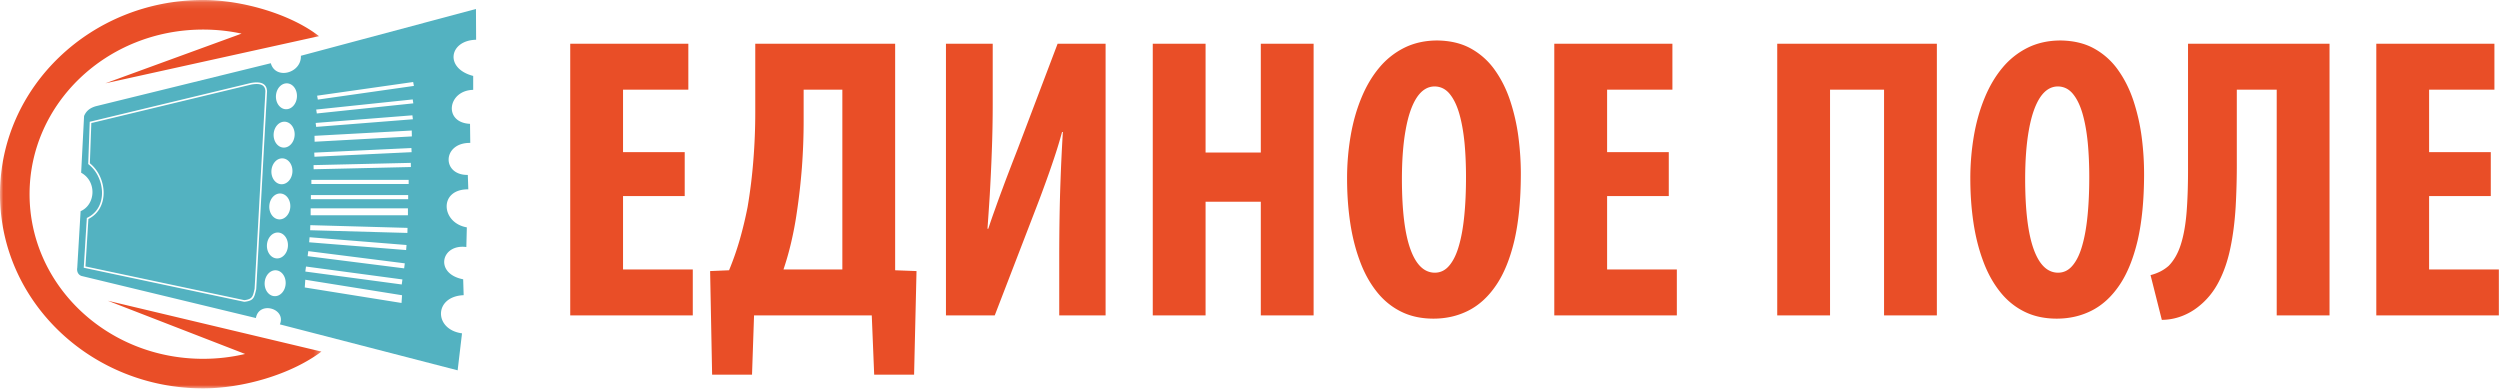
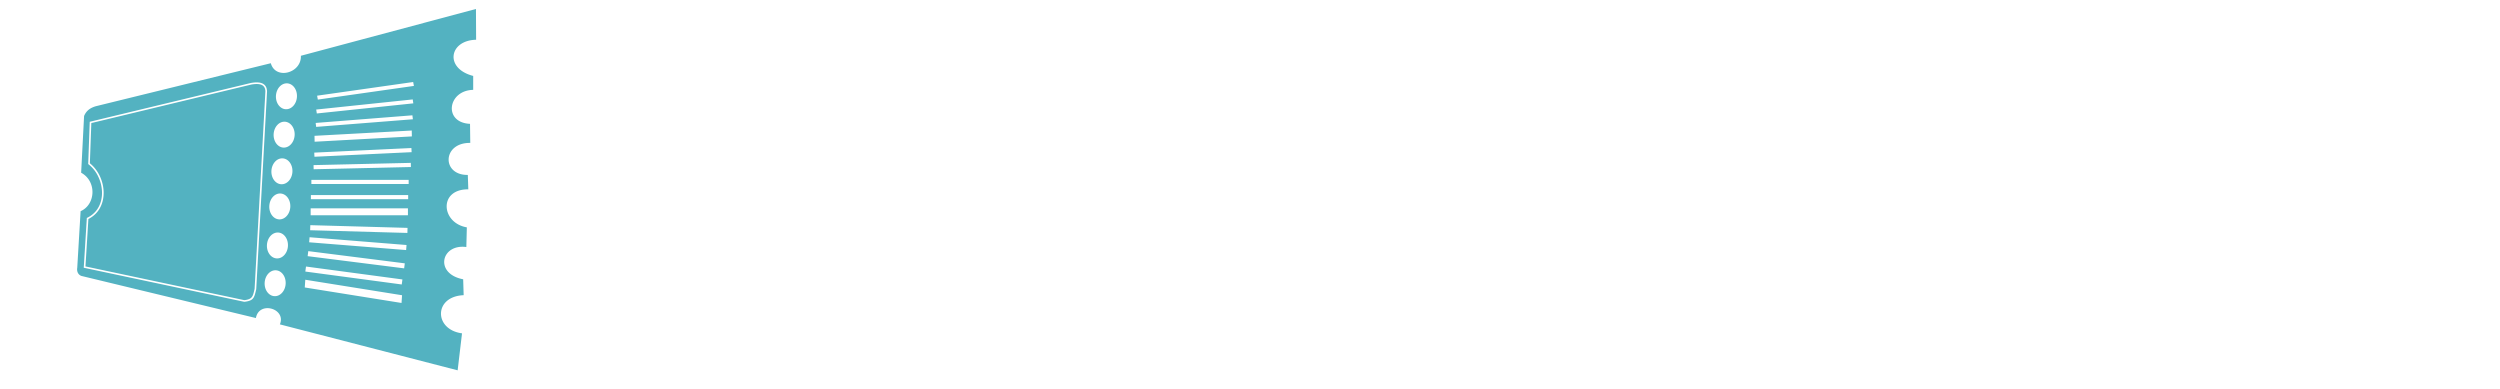
<svg xmlns="http://www.w3.org/2000/svg" xmlns:xlink="http://www.w3.org/1999/xlink" width="379" height="59" viewBox="0 0 379 59">
  <defs>
-     <path id="a" d="M0 .122h48.73V59H0z" />
-   </defs>
+     </defs>
  <g fill="none" fill-rule="evenodd">
-     <path fill="#E94E27" d="M377.604 23.066h-9.352v-9.474h9.902V6.626h-17.907v41.192h18.579V40.85h-10.574V29.728h9.352v-6.662zm-45.9-16.44v18.579c.012 2.659-.06 4.96-.213 6.917-.153 1.945-.448 3.595-.876 4.929-.417 1.334-1.038 2.425-1.843 3.249a6.088 6.088 0 0 1-1.284.867 7.368 7.368 0 0 1-1.466.54l1.71 6.784a8.646 8.646 0 0 0 2.985-.551 9.32 9.32 0 0 0 2.577-1.466c1.294-1.02 2.322-2.292 3.097-3.81.784-1.518 1.365-3.24 1.752-5.154.398-1.916.65-3.972.784-6.173.122-2.2.184-4.493.173-6.865v-10.88h6.05v34.226h8.007V6.626h-21.452zm-19.741 6.478c.918.01 1.682.387 2.293 1.13.612.745 1.1 1.753 1.467 3.036.367 1.284.622 2.75.784 4.39.154 1.65.225 3.372.225 5.195 0 2.099-.082 4.034-.255 5.796-.173 1.762-.438 3.29-.815 4.584-.366 1.304-.855 2.302-1.457 3.015-.6.723-1.324 1.08-2.18 1.09-1.63 0-2.862-1.192-3.717-3.555-.856-2.364-1.284-5.888-1.294-10.563 0-2.965.194-5.5.58-7.598.378-2.1.938-3.708 1.67-4.83.745-1.12 1.64-1.68 2.699-1.69zm.368-6.967c-1.832.01-3.483.377-4.94 1.1a11.74 11.74 0 0 0-3.82 3.035c-1.09 1.304-1.986 2.832-2.71 4.595-.722 1.75-1.262 3.656-1.62 5.734a38.274 38.274 0 0 0-.54 6.499c0 2.272.154 4.45.46 6.549.305 2.089.784 4.023 1.436 5.796.642 1.783 1.477 3.33 2.506 4.655 1.02 1.325 2.24 2.353 3.677 3.086 1.426.734 3.076 1.11 4.94 1.12 1.966.01 3.759-.396 5.378-1.22 1.63-.827 3.036-2.121 4.218-3.872 1.18-1.742 2.098-4.003 2.75-6.764.64-2.77.967-6.091.976-9.961a43.374 43.374 0 0 0-.365-5.736 30.193 30.193 0 0 0-1.253-5.5c-.581-1.742-1.365-3.3-2.343-4.666a10.828 10.828 0 0 0-3.626-3.238c-1.436-.795-3.148-1.191-5.124-1.212zm-42.903.489v41.192h8.006V13.592h8.189v34.226h8.006V6.626h-24.201zm-16.44 16.44h-9.351v-9.474h9.9V6.626H235.63v41.192h18.579V40.85h-10.572V29.728h9.35v-6.662zm-35.51-9.962c.918.01 1.682.387 2.293 1.13.61.745 1.1 1.753 1.467 3.036.366 1.284.62 2.75.784 4.39.153 1.65.224 3.372.224 5.195 0 2.099-.082 4.034-.255 5.796-.173 1.762-.437 3.29-.814 4.584-.367 1.304-.856 2.302-1.457 3.015-.601.723-1.324 1.08-2.18 1.09-1.63 0-2.862-1.192-3.718-3.555-.857-2.364-1.283-5.888-1.293-10.563 0-2.965.193-5.5.58-7.598.377-2.1.936-3.708 1.67-4.83.744-1.12 1.64-1.68 2.7-1.69zm.368-6.967c-1.834.01-3.484.377-4.941 1.1a11.74 11.74 0 0 0-3.82 3.035c-1.09 1.304-1.986 2.832-2.71 4.595-.722 1.75-1.262 3.656-1.618 5.734a38.172 38.172 0 0 0-.54 6.499c0 2.272.153 4.45.458 6.549.306 2.089.784 4.023 1.436 5.796.64 1.783 1.476 3.33 2.506 4.655 1.019 1.325 2.24 2.353 3.677 3.086 1.426.734 3.077 1.11 4.94 1.12 1.966.01 3.759-.396 5.379-1.22 1.63-.827 3.035-2.121 4.217-3.872 1.18-1.742 2.098-4.003 2.75-6.764.642-2.77.968-6.091.978-9.961.01-1.905-.122-3.81-.367-5.736a30.028 30.028 0 0 0-1.253-5.5c-.58-1.742-1.365-3.3-2.343-4.666a10.816 10.816 0 0 0-3.625-3.238c-1.437-.795-3.148-1.191-5.124-1.212zm-43.087.489v41.192h8.006V30.584h8.373v17.234h8.006V6.626h-8.006v16.5h-8.373v-16.5h-8.006zm-31.353 0v41.192h7.395l6.05-15.707c.459-1.181.948-2.465 1.457-3.87.52-1.406 1.009-2.812 1.487-4.238.479-1.426.877-2.75 1.213-3.993h.122a292.7 292.7 0 0 0-.367 7.72c-.112 3.078-.173 6.673-.183 10.799v9.289h7.028V6.626h-7.273l-6.05 15.95c-.305.796-.661 1.692-1.05 2.71-.386 1.009-.794 2.068-1.201 3.178a167.279 167.279 0 0 0-1.192 3.27c-.386 1.06-.723 2.048-1.02 2.943h-.121c.102-1.435.224-3.146.347-5.133.11-1.976.224-4.135.305-6.488.092-2.344.143-4.788.143-7.324V6.626h-7.09zm-21.574 6.966h5.868V40.85h-8.923a44.15 44.15 0 0 0 1.17-4.126c.346-1.487.632-2.984.846-4.491.336-2.211.59-4.482.774-6.825.174-2.333.265-4.685.265-7.05v-4.767zm-7.334-6.966v10.39a89.5 89.5 0 0 1-.285 7.222 78.586 78.586 0 0 1-.877 7.14 60.855 60.855 0 0 1-1.17 4.889 44.472 44.472 0 0 1-1.64 4.706l-2.872.122.304 15.707h6.05l.307-8.984h17.846l.366 8.984h6.05l.368-15.707-3.24-.122V6.626h-21.207zm-10.695 16.44h-9.351v-9.474h9.9V6.626H86.447v41.192h18.579V40.85H94.452V29.728h9.35v-6.662z" />
    <path fill="#53B2C1" d="M46.282 42.407l-.08 1.173 14.669 2.349.08-1.172-14.669-2.35zm.107-2.001l-.102.761 14.617 1.959.103-.762-14.618-1.958zm.345-2.335l-.096.763 14.632 1.848.096-.76-14.632-1.851zm.195-2.105l-.06.765 14.7 1.178.061-.767-14.7-1.177zm.112-1.831l-.021.768 14.741.41.022-.768-14.742-.41zm1.032-19.628l.11.591 14.563-2.072-.11-.592-14.564 2.073zm-.135 2.1l.09.596 14.63-1.534-.09-.596-14.63 1.535zm-.083 2.03l.075.6 14.664-1.155-.075-.6-14.663 1.155zm-.177 1.954l.018.895 14.742-.805-.018-.893-14.742.803zm-.038 2.546l.03.628 14.73-.695-.029-.628-14.732.695zm-.108 1.895l.016.628 14.743-.338-.014-.63-14.745.34zm-.327 2.867h14.748v-.629H47.205v.63zm-.111 4.736h14.748v-1.056H47.094v1.056zm.036-2.435h14.748v-.63H47.13v.63zm-5.297 10.777c-.878-.051-1.645.784-1.71 1.866-.066 1.082.595 2.002 1.473 2.055.878.053 1.643-.782 1.708-1.864.066-1.082-.593-2.003-1.471-2.056zm.346-5.722c-.879-.055-1.645.78-1.71 1.862-.066 1.084.593 2.005 1.471 2.058.88.053 1.645-.782 1.71-1.865.066-1.083-.594-2.004-1.471-2.056zm.356-5.919c-.877-.053-1.643.78-1.708 1.864-.066 1.082.595 2.003 1.471 2.057.88.052 1.643-.782 1.71-1.865.066-1.082-.595-2.003-1.473-2.055zm.323-5.326c-.878-.054-1.643.78-1.71 1.863-.065 1.083.594 2.003 1.472 2.056.879.055 1.644-.78 1.71-1.863.065-1.083-.594-2.003-1.472-2.056zm.335-5.557c-.878-.053-1.642.782-1.709 1.864-.065 1.082.593 2.003 1.472 2.056.878.054 1.643-.78 1.71-1.864.064-1.082-.595-2.003-1.473-2.056zm.352-5.816c-.879-.052-1.644.782-1.71 1.865-.066 1.082.593 2.004 1.471 2.056.88.053 1.645-.781 1.71-1.864.066-1.083-.593-2.004-1.471-2.057zm-29.7 6.02l-.222 6.096c2.583 2.06 3.06 6.796-.223 8.449l-.444 7.188 24.087 5.114c1.24-.142 1.291-.58 1.554-1.704l1.637-29.955c-.035-.827-.535-1.31-2.154-1.024l-24.234 5.836zm-.056-.24l-.184.044-.008.188-.22 6.095-.006.125.098.078a5.177 5.177 0 0 1 1.379 1.729c.428.852.647 1.815.614 2.746-.032.92-.313 1.808-.88 2.52-.33.413-.759.77-1.293 1.038l-.127.065-.009.142-.444 7.189-.014.214.21.043 24.085 5.113.04.008.04-.003c1.364-.157 1.471-.615 1.739-1.765l.032-.131.003-.018.002-.026 1.636-29.954V13.835c-.02-.498-.19-.898-.608-1.136-.383-.216-.967-.277-1.838-.123l-.014.004-24.233 5.837zM69.38 56.141l-26.95-6.966c1.013-2.396-3.166-3.614-3.636-.961l-26.445-6.38c-.527-.184-.728-.718-.64-1.218l.51-8.6c2.27-.982 2.494-4.515.083-5.831l.444-8.598c.348-.834.957-1.238 1.777-1.482l26.532-6.52c.708 2.563 4.666 1.52 4.56-1.13l26.54-7.093.025 4.665c-4.093.083-4.836 4.35-.444 5.484v2.113c-3.868.071-4.569 4.967-.48 5.15l.037 2.89c-4.25-.058-4.363 4.912-.372 4.853l.075 2.188c-4.531-.053-4.141 5.098-.224 5.762l-.074 2.983c-3.832-.517-4.89 4.047-.48 4.89l.073 2.41c-4.561.184-4.519 5.225-.248 5.782l-.663 5.609z" />
    <g transform="translate(0 -.122)">
      <mask id="b" fill="#fff">
        <use xlink:href="#a" />
      </mask>
-       <path fill="#E94E27" d="M15.973 12.755l32.386-7.15C44.158 2.316 36.827.121 30.788.121 22.314.122 14.63 3.403 9.062 8.71 3.462 14.043 0 21.416 0 29.561S3.463 45.08 9.062 50.412C14.63 55.718 22.314 59 30.788 59c6.039 0 13.333-2.107 17.942-5.579a.556.556 0 0 0-.227-.054l-32.16-7.653 20.815 8.07a27.78 27.78 0 0 1-6.37.734c-7.291 0-13.882-2.807-18.645-7.345-4.733-4.509-7.661-10.736-7.661-17.612 0-6.876 2.928-13.104 7.66-17.613 4.764-4.537 11.355-7.344 18.646-7.344 2.006 0 3.959.212 5.835.615l-20.65 7.536z" mask="url(#b)" />
    </g>
  </g>
</svg>